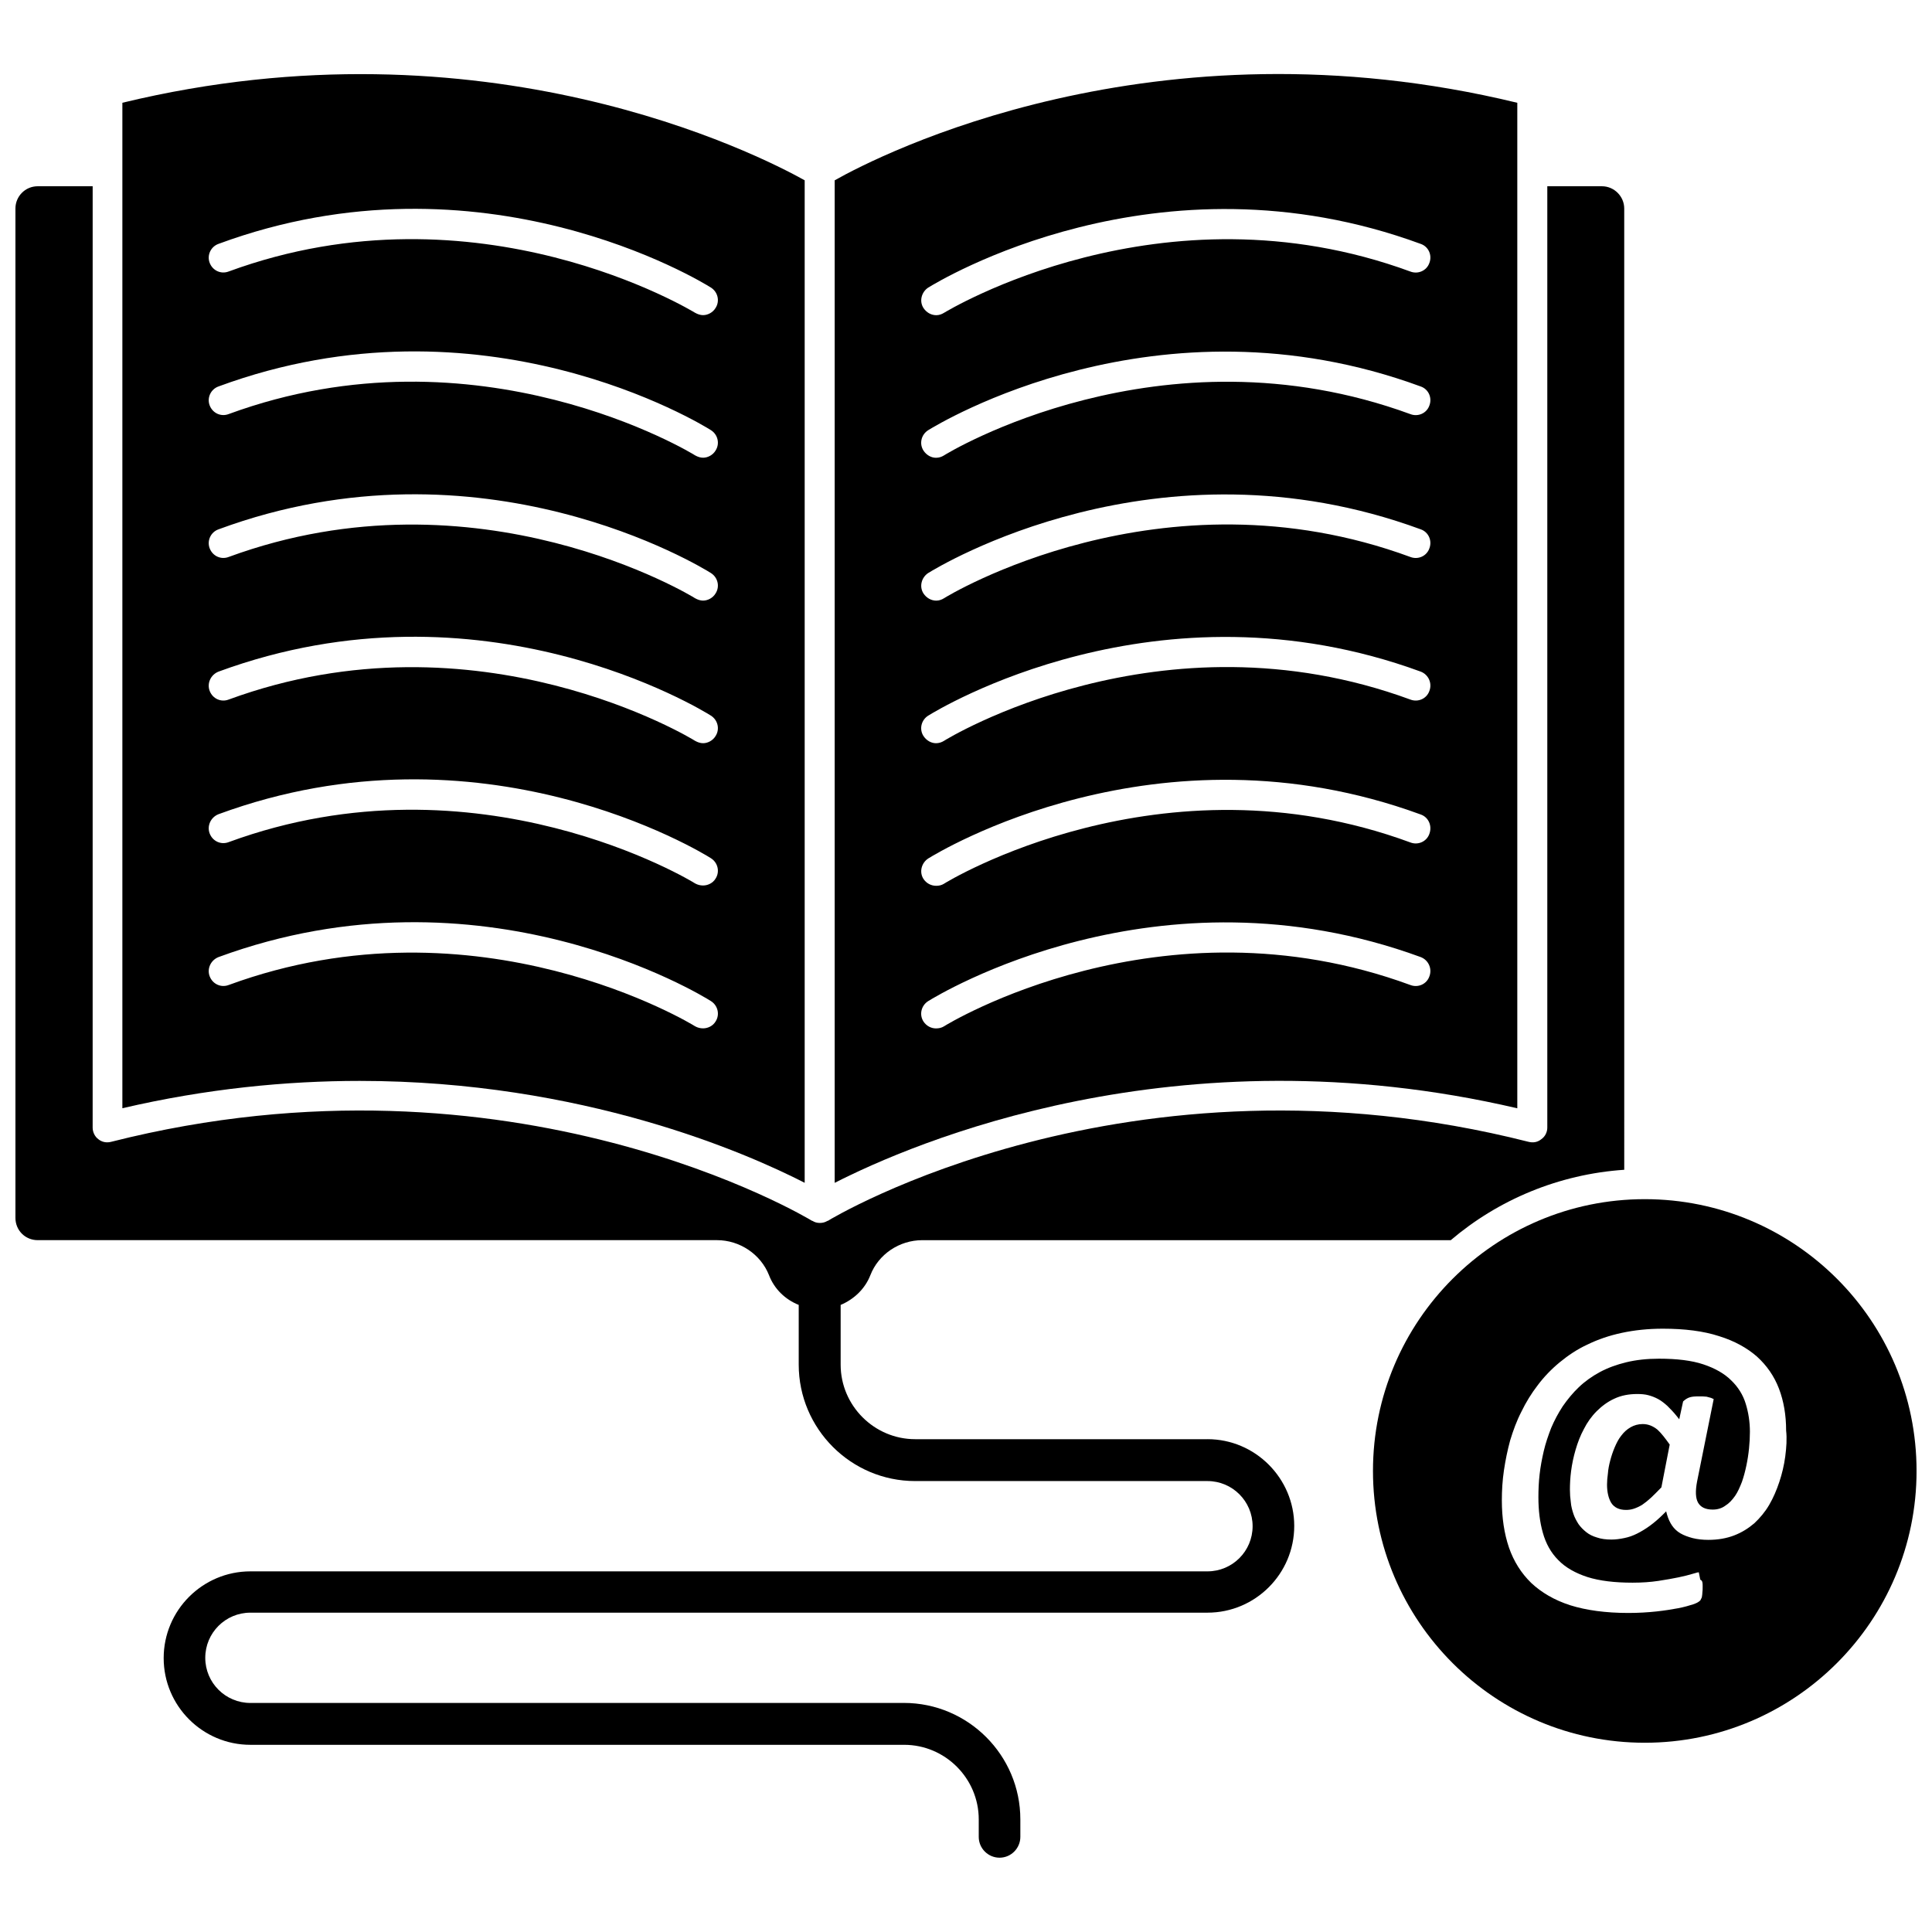
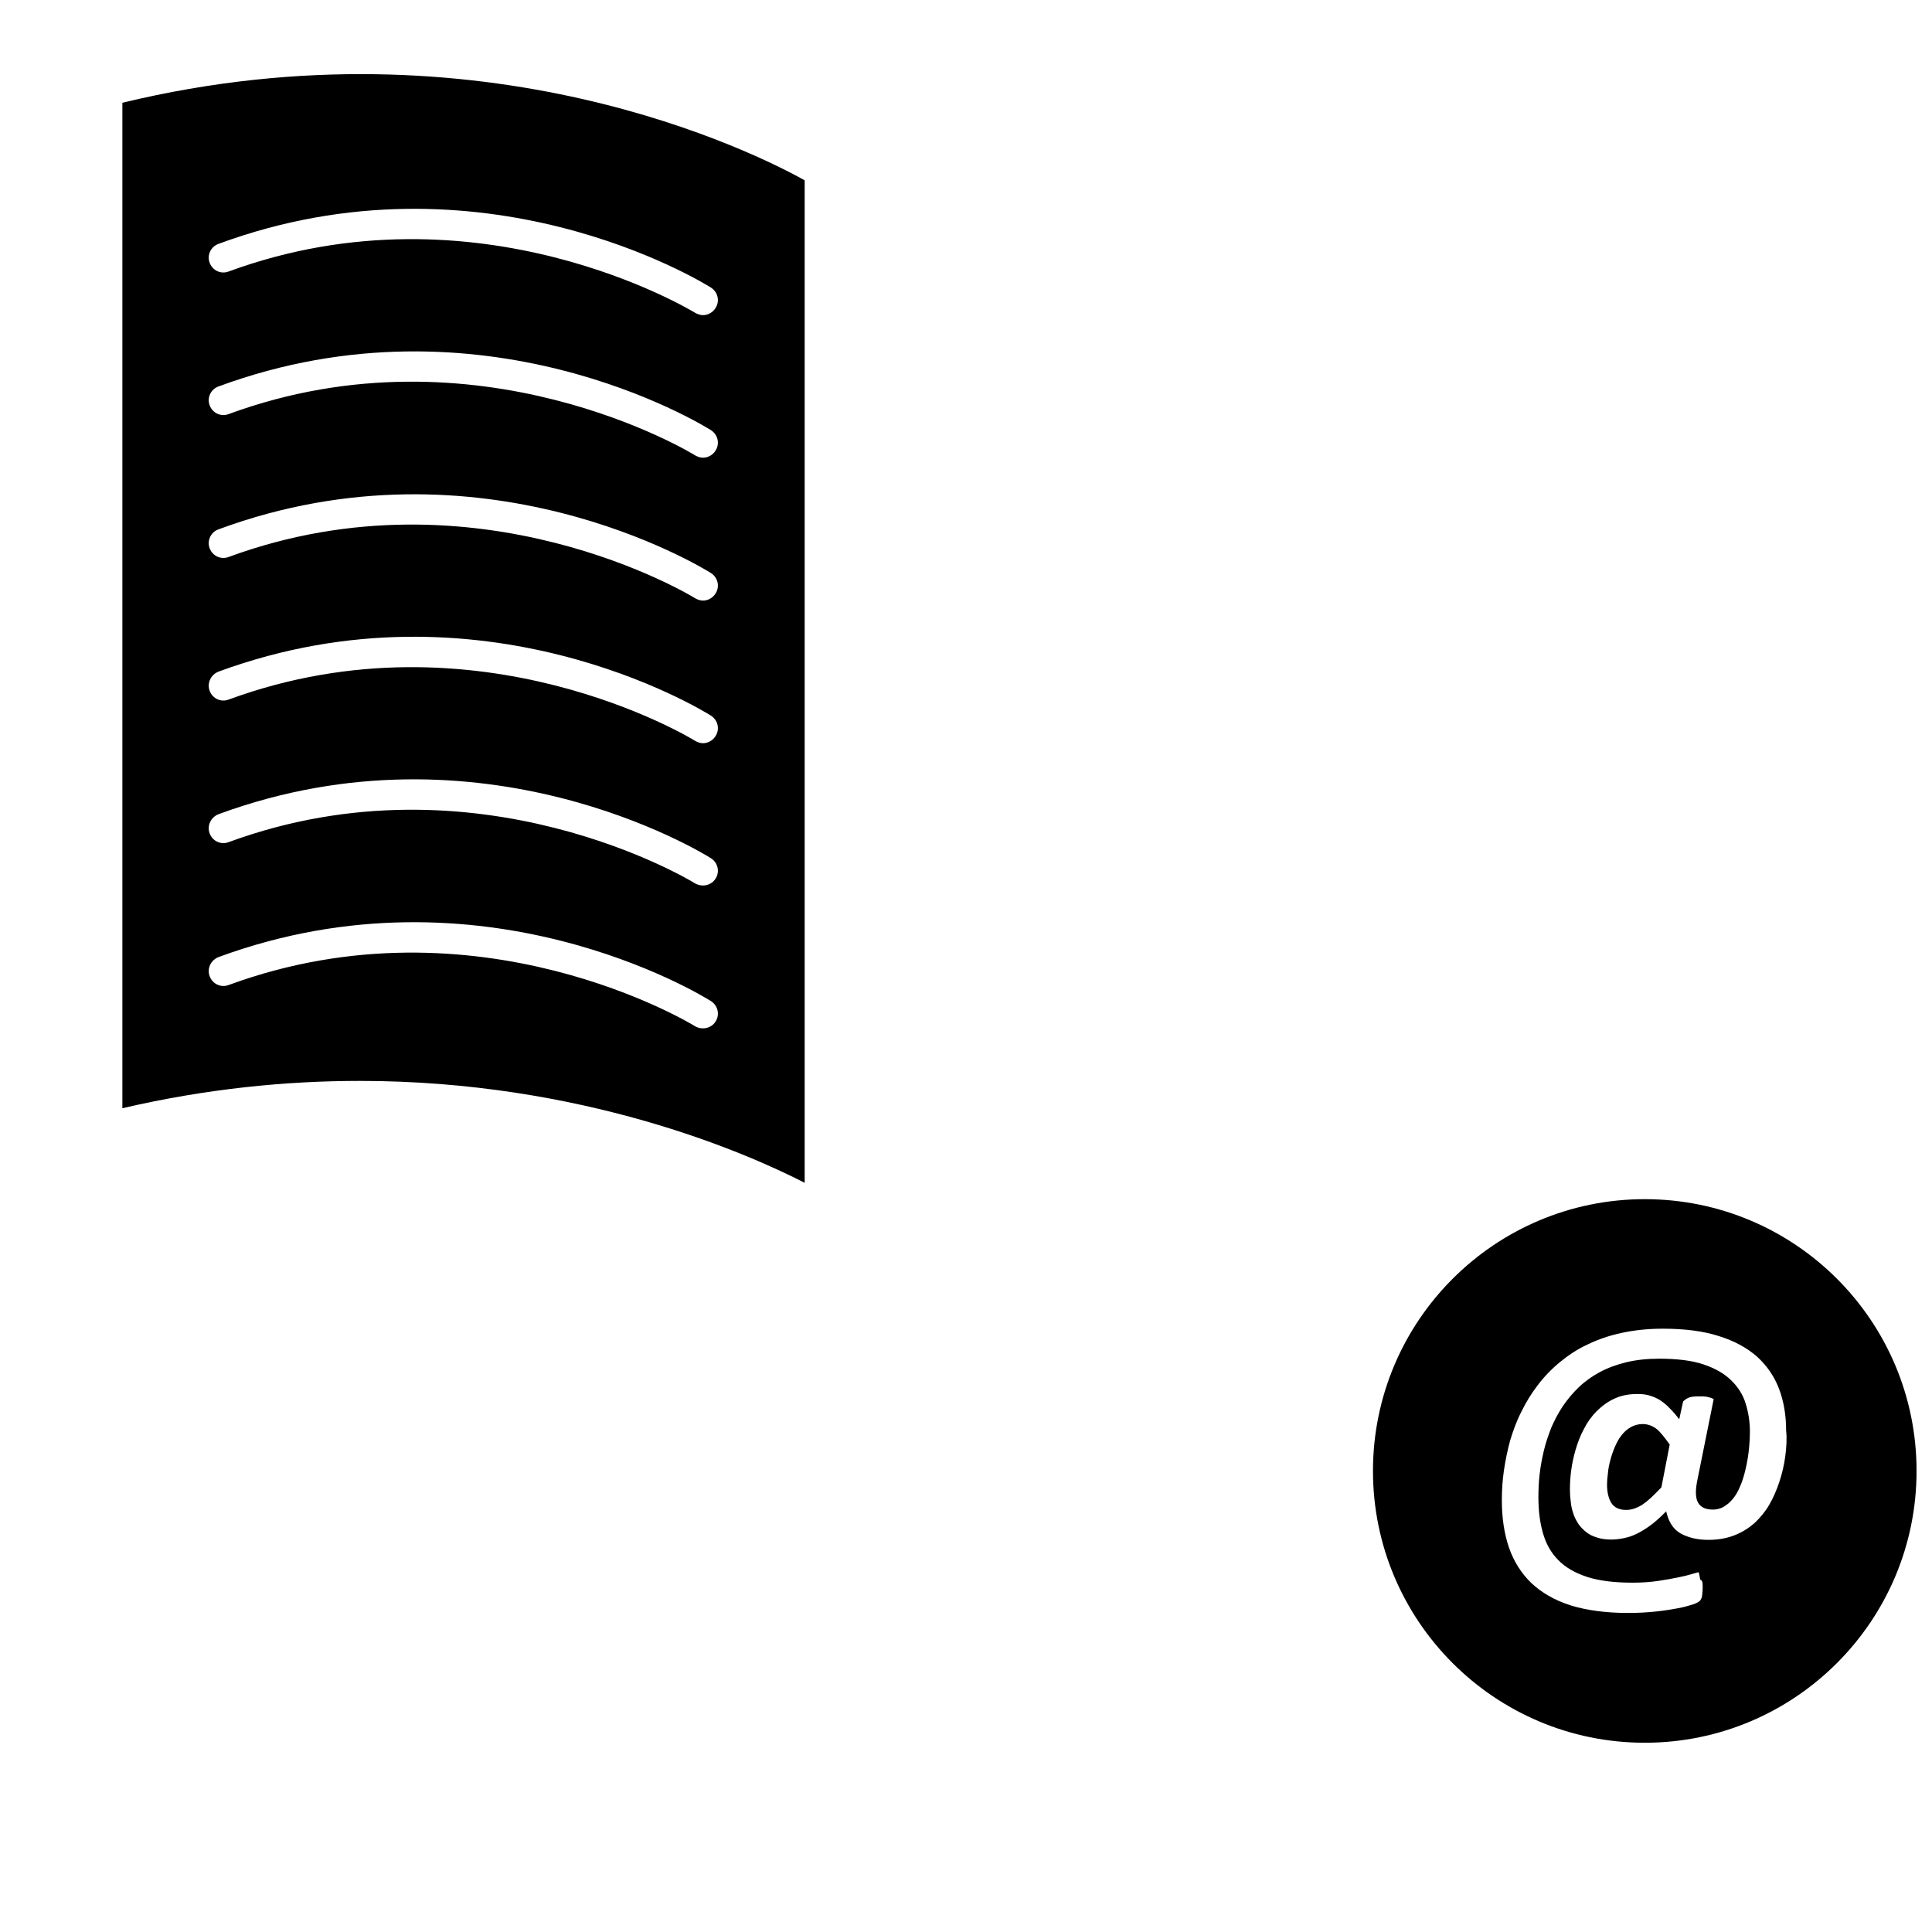
<svg xmlns="http://www.w3.org/2000/svg" width="800px" height="800px" version="1.1" viewBox="144 144 512 512">
  <defs>
    <clipPath id="b">
      <path d="m507 461h144.9v145h-144.9z" />
    </clipPath>
    <clipPath id="a">
-       <path d="m148.09 193h426.91v444h-426.91z" />
-     </clipPath>
+       </clipPath>
  </defs>
  <path d="m579.32 521.39c-1.18 0-2.281 0.316-3.227 0.867-0.945 0.551-1.73 1.258-2.441 2.203-0.707 0.867-1.258 1.969-1.73 3.07-0.473 1.102-0.867 2.281-1.18 3.465-0.316 1.18-0.551 2.363-0.629 3.465-0.156 1.102-0.234 2.125-0.234 2.992 0 1.969 0.395 3.621 1.102 4.801 0.789 1.258 2.125 1.891 3.938 1.891 0.629 0 1.34-0.078 2.047-0.316 0.707-0.234 1.418-0.551 2.203-1.023 0.707-0.473 1.496-1.102 2.363-1.891 0.789-0.789 1.73-1.652 2.754-2.754l2.203-11.336c-1.18-1.652-2.203-2.992-3.227-3.938-1.266-1.023-2.527-1.496-3.941-1.496z" />
  <g clip-path="url(#b)">
    <path d="m579.88 461.79c-39.754 0-72.027 32.273-72.027 72.027 0 39.754 32.273 72.027 72.027 72.027s72.027-32.273 72.027-72.027c0-39.828-32.273-72.027-72.027-72.027zm37.234 68.172c-0.316 2.363-0.867 4.644-1.574 6.769-0.707 2.125-1.574 4.172-2.676 6.062s-2.441 3.465-3.938 4.879c-1.574 1.34-3.305 2.441-5.352 3.227-2.047 0.789-4.328 1.18-6.848 1.18-1.496 0-2.914-0.156-4.172-0.473-1.18-0.316-2.281-0.707-3.227-1.258-0.945-0.551-1.652-1.258-2.203-2.047-0.551-0.789-1.023-1.812-1.34-2.914l-0.234-0.867-0.629 0.629c-1.258 1.258-2.441 2.281-3.621 3.148-1.18 0.867-2.363 1.574-3.465 2.125-1.102 0.551-2.203 0.945-3.387 1.18-1.102 0.234-2.281 0.395-3.387 0.395-1.418 0-2.754-0.156-3.856-0.551-1.102-0.316-2.047-0.789-2.832-1.418-0.789-0.629-1.496-1.34-2.047-2.125-0.551-0.867-1.023-1.73-1.34-2.676-0.316-0.945-0.629-2.047-0.707-3.148-0.156-1.102-0.234-2.203-0.234-3.305 0-1.496 0.078-3.148 0.316-4.961 0.234-1.812 0.629-3.699 1.18-5.59 0.551-1.891 1.258-3.777 2.203-5.512 0.867-1.73 2.047-3.387 3.387-4.723 1.34-1.34 2.914-2.519 4.644-3.305 1.812-0.867 3.856-1.258 6.141-1.258 1.023 0 2.047 0.078 2.914 0.316 0.867 0.234 1.73 0.551 2.598 1.023 0.867 0.473 1.652 1.102 2.441 1.812 0.789 0.789 1.652 1.652 2.519 2.754l0.629 0.789 1.023-4.723c1.258-1.18 2.203-1.34 4.172-1.34 0.789 0 1.496 0 2.047 0.078l1.18 0.316 0.707 0.316-4.41 21.883c-0.473 2.519-0.395 4.328 0.234 5.512 0.707 1.258 1.969 1.891 3.938 1.891 1.18 0 2.363-0.316 3.305-1.023 1.023-0.629 1.812-1.496 2.598-2.598 0.707-1.023 1.258-2.281 1.812-3.699 0.473-1.34 0.867-2.832 1.18-4.328 0.316-1.496 0.551-2.992 0.707-4.566 0.156-1.496 0.234-2.992 0.234-4.41 0-2.598-0.395-5.117-1.102-7.398-0.707-2.363-2.047-4.488-3.856-6.219-1.812-1.812-4.328-3.227-7.398-4.25-3.07-1.023-7.008-1.496-11.73-1.496-3.148 0-6.062 0.316-8.66 0.945s-4.961 1.496-7.008 2.598c-2.047 1.102-3.938 2.441-5.59 4.016-1.574 1.496-2.992 3.227-4.25 5.039-1.18 1.812-2.203 3.699-3.07 5.746-0.789 2.047-1.496 4.094-1.969 6.141-0.473 2.047-0.867 4.094-1.102 6.219-0.234 2.047-0.316 4.094-0.316 5.984 0 3.543 0.395 6.691 1.18 9.445 0.789 2.832 2.125 5.273 4.094 7.242 1.891 1.969 4.566 3.465 7.715 4.488 3.227 1.023 7.242 1.496 11.965 1.496 2.519 0 4.723-0.156 6.848-0.473 2.047-0.316 3.856-0.629 5.352-0.945 1.496-0.316 2.754-0.629 3.777-0.945 0.945-0.316 1.418-0.395 1.574-0.395l0.395 1.969c0.629 0.234 0.629 0.945 0.629 1.73 0 0.707 0 1.258-0.078 1.73 0 0.473-0.156 1.258-0.156 1.258l-0.395 0.789c-0.629 0.551-1.023 0.707-1.891 1.023-1.023 0.316-2.281 0.707-3.938 1.023-1.652 0.316-3.621 0.629-5.824 0.867-2.203 0.234-4.723 0.395-7.398 0.395-5.984 0-11.18-0.707-15.43-2.047-4.172-1.34-7.637-3.387-10.312-5.902-2.676-2.598-4.644-5.746-5.902-9.367-1.258-3.699-1.891-7.871-1.891-12.516 0-2.598 0.156-5.273 0.551-7.949 0.395-2.676 0.945-5.352 1.652-7.949 0.789-2.598 1.73-5.195 2.992-7.637 1.18-2.441 2.676-4.879 4.328-7.008 1.652-2.203 3.621-4.25 5.824-6.062 2.203-1.812 4.644-3.465 7.398-4.723 2.754-1.34 5.746-2.363 9.055-3.07 3.305-0.707 6.926-1.102 10.863-1.102 5.746 0 10.785 0.629 14.879 1.969 4.094 1.258 7.477 3.148 10.078 5.434 2.598 2.363 4.566 5.195 5.824 8.5 1.258 3.305 1.891 7.008 1.891 11.098 0.242 2.117 0.082 4.481-0.23 6.84z" />
  </g>
-   <path d="m546.1 437.71v-266.47c-96.43-23.379-169.09 13.855-180.9 20.547v265.68c20.391-10.391 90.449-40.855 180.9-19.758zm-156.1-217.5c2.441-1.496 60.691-37.234 130.52-11.57 2.047 0.707 3.07 2.992 2.281 5.039-0.707 2.047-2.992 3.07-5.039 2.281-66.047-24.246-123.04 10.629-123.59 10.941-0.629 0.395-1.34 0.629-2.047 0.629-1.34 0-2.598-0.707-3.387-1.891-1.176-1.809-0.547-4.25 1.262-5.43zm0 37.785c2.441-1.496 60.691-37.234 130.52-11.57 2.047 0.707 3.07 2.992 2.281 5.039-0.707 2.047-2.992 3.07-5.039 2.281-66.203-24.246-123.04 10.547-123.59 10.941-0.629 0.395-1.34 0.629-2.125 0.629-1.258 0-2.519-0.707-3.305-1.891-1.18-1.809-0.629-4.25 1.258-5.43zm132.8 31.328c-0.707 2.047-2.992 3.07-5.039 2.281-66.047-24.324-123.04 10.547-123.59 10.941-0.629 0.395-1.34 0.629-2.047 0.629-1.34 0-2.598-0.707-3.387-1.891-1.18-1.812-0.551-4.25 1.258-5.434 2.441-1.496 60.691-37.234 130.52-11.57 2.051 0.715 3.074 2.996 2.285 5.043zm-132.8 44.32c2.441-1.496 60.691-37.234 130.52-11.652 2.047 0.789 3.07 3.07 2.281 5.117-0.707 2.047-2.992 3.07-5.039 2.281-66.203-24.324-123.04 10.547-123.59 10.941-0.629 0.395-1.34 0.629-2.125 0.629-1.258 0-2.519-0.707-3.305-1.891-1.18-1.805-0.629-4.246 1.258-5.426zm132.8 31.332c-0.707 2.047-2.992 3.07-5.039 2.281-66.047-24.324-123.04 10.547-123.59 10.941-0.629 0.395-1.34 0.551-2.047 0.551-1.34 0-2.598-0.629-3.387-1.812-1.18-1.812-0.551-4.25 1.258-5.434 2.441-1.496 60.691-37.234 130.52-11.652 2.051 0.715 3.074 3 2.285 5.125zm-128.63 51.012c-0.629 0.395-1.34 0.551-2.125 0.551-1.258 0-2.519-0.629-3.305-1.812-1.18-1.812-0.629-4.25 1.258-5.434 2.441-1.496 60.691-37.234 130.52-11.652 2.047 0.789 3.07 3.07 2.281 5.117-0.707 2.047-2.992 3.07-5.039 2.281-66.203-24.32-123.04 10.555-123.59 10.949z" />
  <path d="m357.25 457.46v-265.68c-12.438-6.93-84.859-43.77-180.82-20.547v18.184 0.156 248.12c22.277-5.195 43.531-7.242 62.898-7.242 59.039 0.004 102.57 19.133 117.92 27.004zm-155.32-248.84c69.746-25.742 128.08 10.078 130.44 11.57 1.891 1.18 2.441 3.621 1.258 5.434-0.707 1.18-2.047 1.891-3.305 1.891-0.707 0-1.418-0.234-2.125-0.629-0.551-0.316-57.543-35.188-123.59-10.941-2.047 0.789-4.25-0.234-5.039-2.281-0.785-2.051 0.316-4.332 2.363-5.043zm0 37.785c69.824-25.742 128.08 10.078 130.44 11.57 1.891 1.18 2.441 3.621 1.258 5.434-0.707 1.18-2.047 1.891-3.305 1.891-0.707 0-1.418-0.234-2.125-0.629-0.551-0.395-57.543-35.188-123.59-10.941-2.047 0.789-4.25-0.234-5.039-2.281-0.785-2.051 0.316-4.332 2.363-5.043zm0 37.867c69.746-25.742 128.08 10.078 130.44 11.57 1.891 1.18 2.441 3.621 1.258 5.434-0.707 1.18-2.047 1.891-3.305 1.891-0.707 0-1.418-0.234-2.125-0.629-0.551-0.395-57.543-35.188-123.59-10.941-2.047 0.789-4.25-0.234-5.039-2.281-0.785-2.055 0.316-4.336 2.363-5.043zm0 37.707c69.824-25.664 128.08 10.156 130.44 11.652 1.891 1.18 2.441 3.621 1.258 5.434-0.707 1.18-2.047 1.891-3.305 1.891-0.707 0-1.418-0.234-2.125-0.629-0.551-0.395-57.543-35.188-123.59-10.941-2.047 0.789-4.25-0.234-5.039-2.281-0.785-2.055 0.316-4.34 2.363-5.125zm0 37.785c69.746-25.664 128.08 10.156 130.44 11.652 1.891 1.18 2.441 3.621 1.258 5.434-0.707 1.18-2.047 1.812-3.305 1.812-0.707 0-1.418-0.156-2.125-0.551-0.551-0.395-57.543-35.188-123.59-10.941-2.047 0.789-4.25-0.234-5.039-2.281-0.785-2.055 0.316-4.34 2.363-5.125zm-2.359 42.98c-0.789-2.047 0.316-4.328 2.363-5.117 69.824-25.664 128.08 10.156 130.44 11.652 1.891 1.18 2.441 3.621 1.258 5.434-0.707 1.18-2.047 1.812-3.305 1.812-0.707 0-1.418-0.156-2.125-0.551-0.551-0.395-57.543-35.188-123.59-10.941-2.051 0.781-4.254-0.242-5.039-2.289z" />
  <g clip-path="url(#a)">
    <path d="m464 525.4h-77.461c-10.863 0-19.758-8.895-19.758-19.758v-15.824c3.543-1.496 6.453-4.25 7.871-7.871 2.125-5.512 7.637-9.289 13.777-9.289h140.04c12.594-10.707 28.574-17.477 45.973-18.656l-0.004-254.74c0-3.227-2.676-5.902-5.902-5.902h-14.484v249.46c0 1.18-0.551 2.363-1.574 3.07-0.945 0.789-2.125 1.023-3.387 0.707-106.51-27-184.99 20.469-185.7 20.941h-0.156s0 0.078-0.078 0.078c-0.551 0.316-1.18 0.473-1.812 0.473h-0.078-0.078c-0.629 0-1.258-0.156-1.891-0.551h-0.078c-0.789-0.473-79.191-47.941-185.78-20.941-1.18 0.316-2.441 0.078-3.387-0.707-0.945-0.707-1.496-1.891-1.496-3.07l0.004-249.46h-14.566c-3.305 0-5.902 2.676-5.902 5.902v267.49c0 3.305 2.598 5.902 5.902 5.902h180.03c5.984 0 11.57 3.699 13.777 9.289 1.418 3.699 4.328 6.453 7.871 7.871v15.824c0 17.004 13.855 30.859 30.859 30.859h77.461c6.613 0 11.965 5.352 11.965 11.965 0 6.613-5.352 11.965-11.965 11.965h-253.63c-12.676 0-22.984 10.312-22.984 22.984 0 12.676 10.312 22.984 22.984 22.984h173.26c10.863 0 19.758 8.895 19.758 19.758v4.644c0 3.07 2.519 5.512 5.512 5.512 3.07 0 5.512-2.519 5.512-5.512v-4.644c0-17.004-13.855-30.859-30.859-30.859l-173.18 0.008c-6.613 0-11.965-5.352-11.965-11.965 0-6.613 5.352-11.965 11.965-11.965h253.64c12.676 0 22.984-10.312 22.984-22.984 0-12.602-10.312-22.992-22.984-22.992z" />
  </g>
</svg>